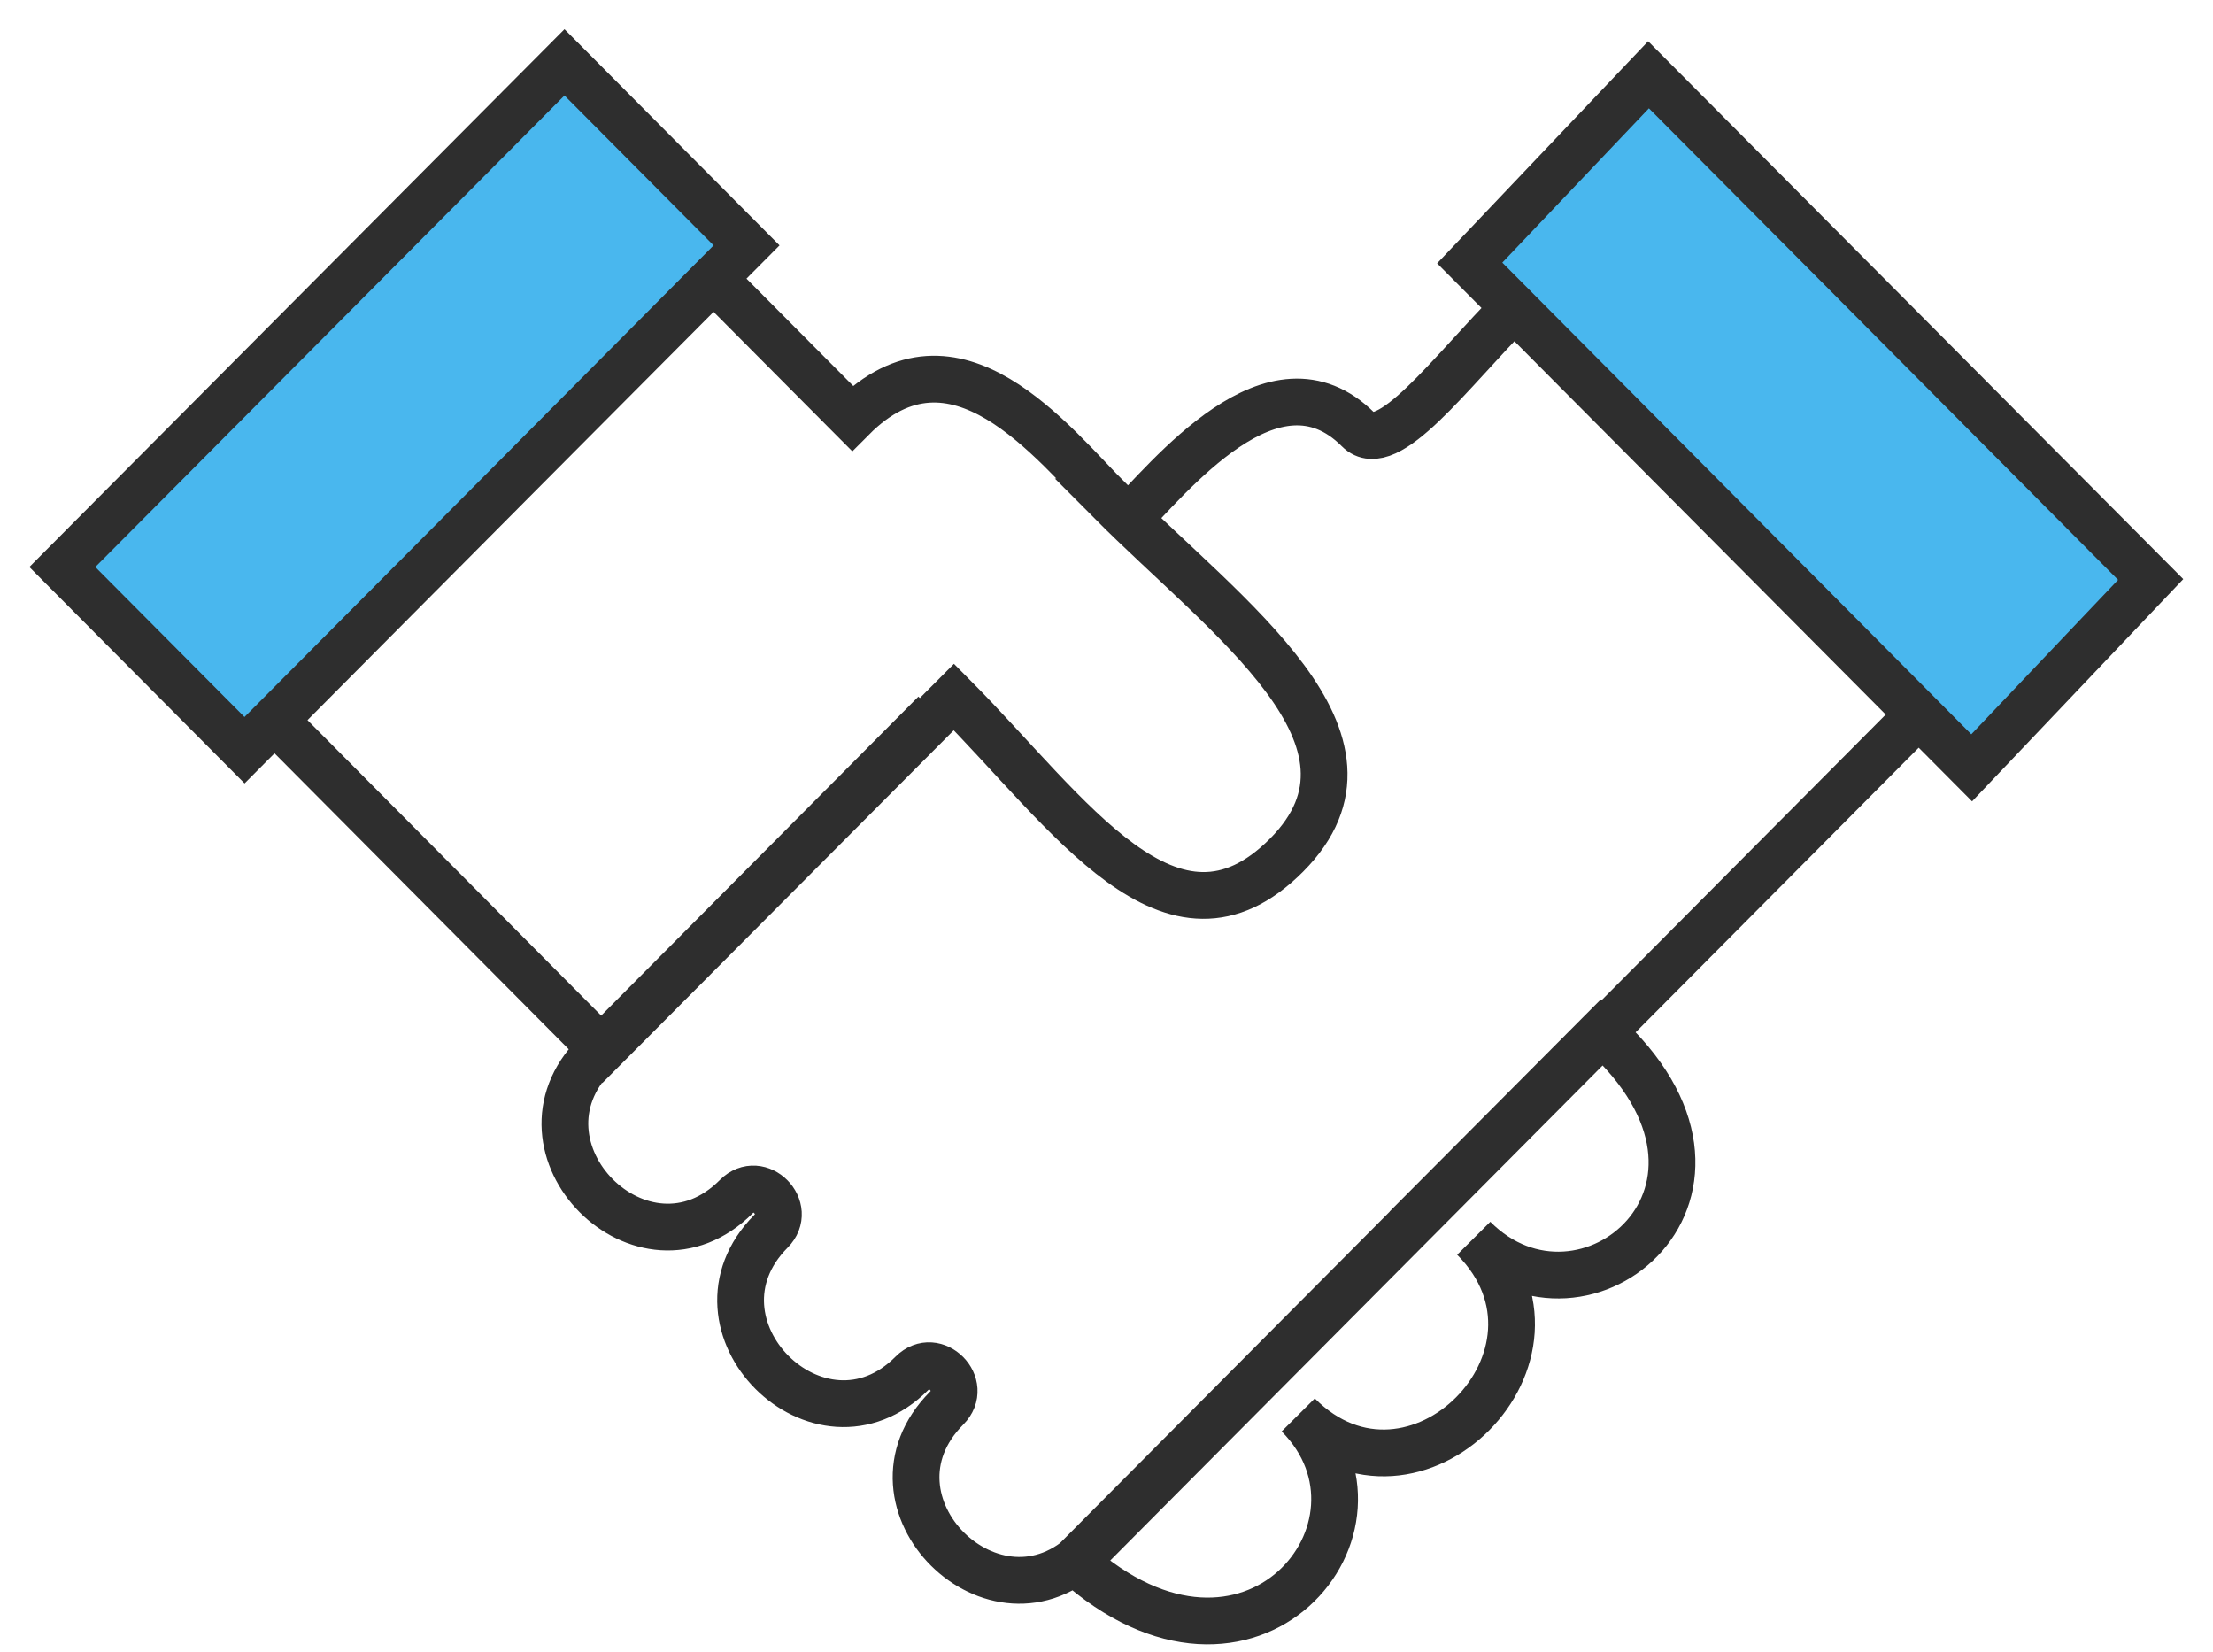
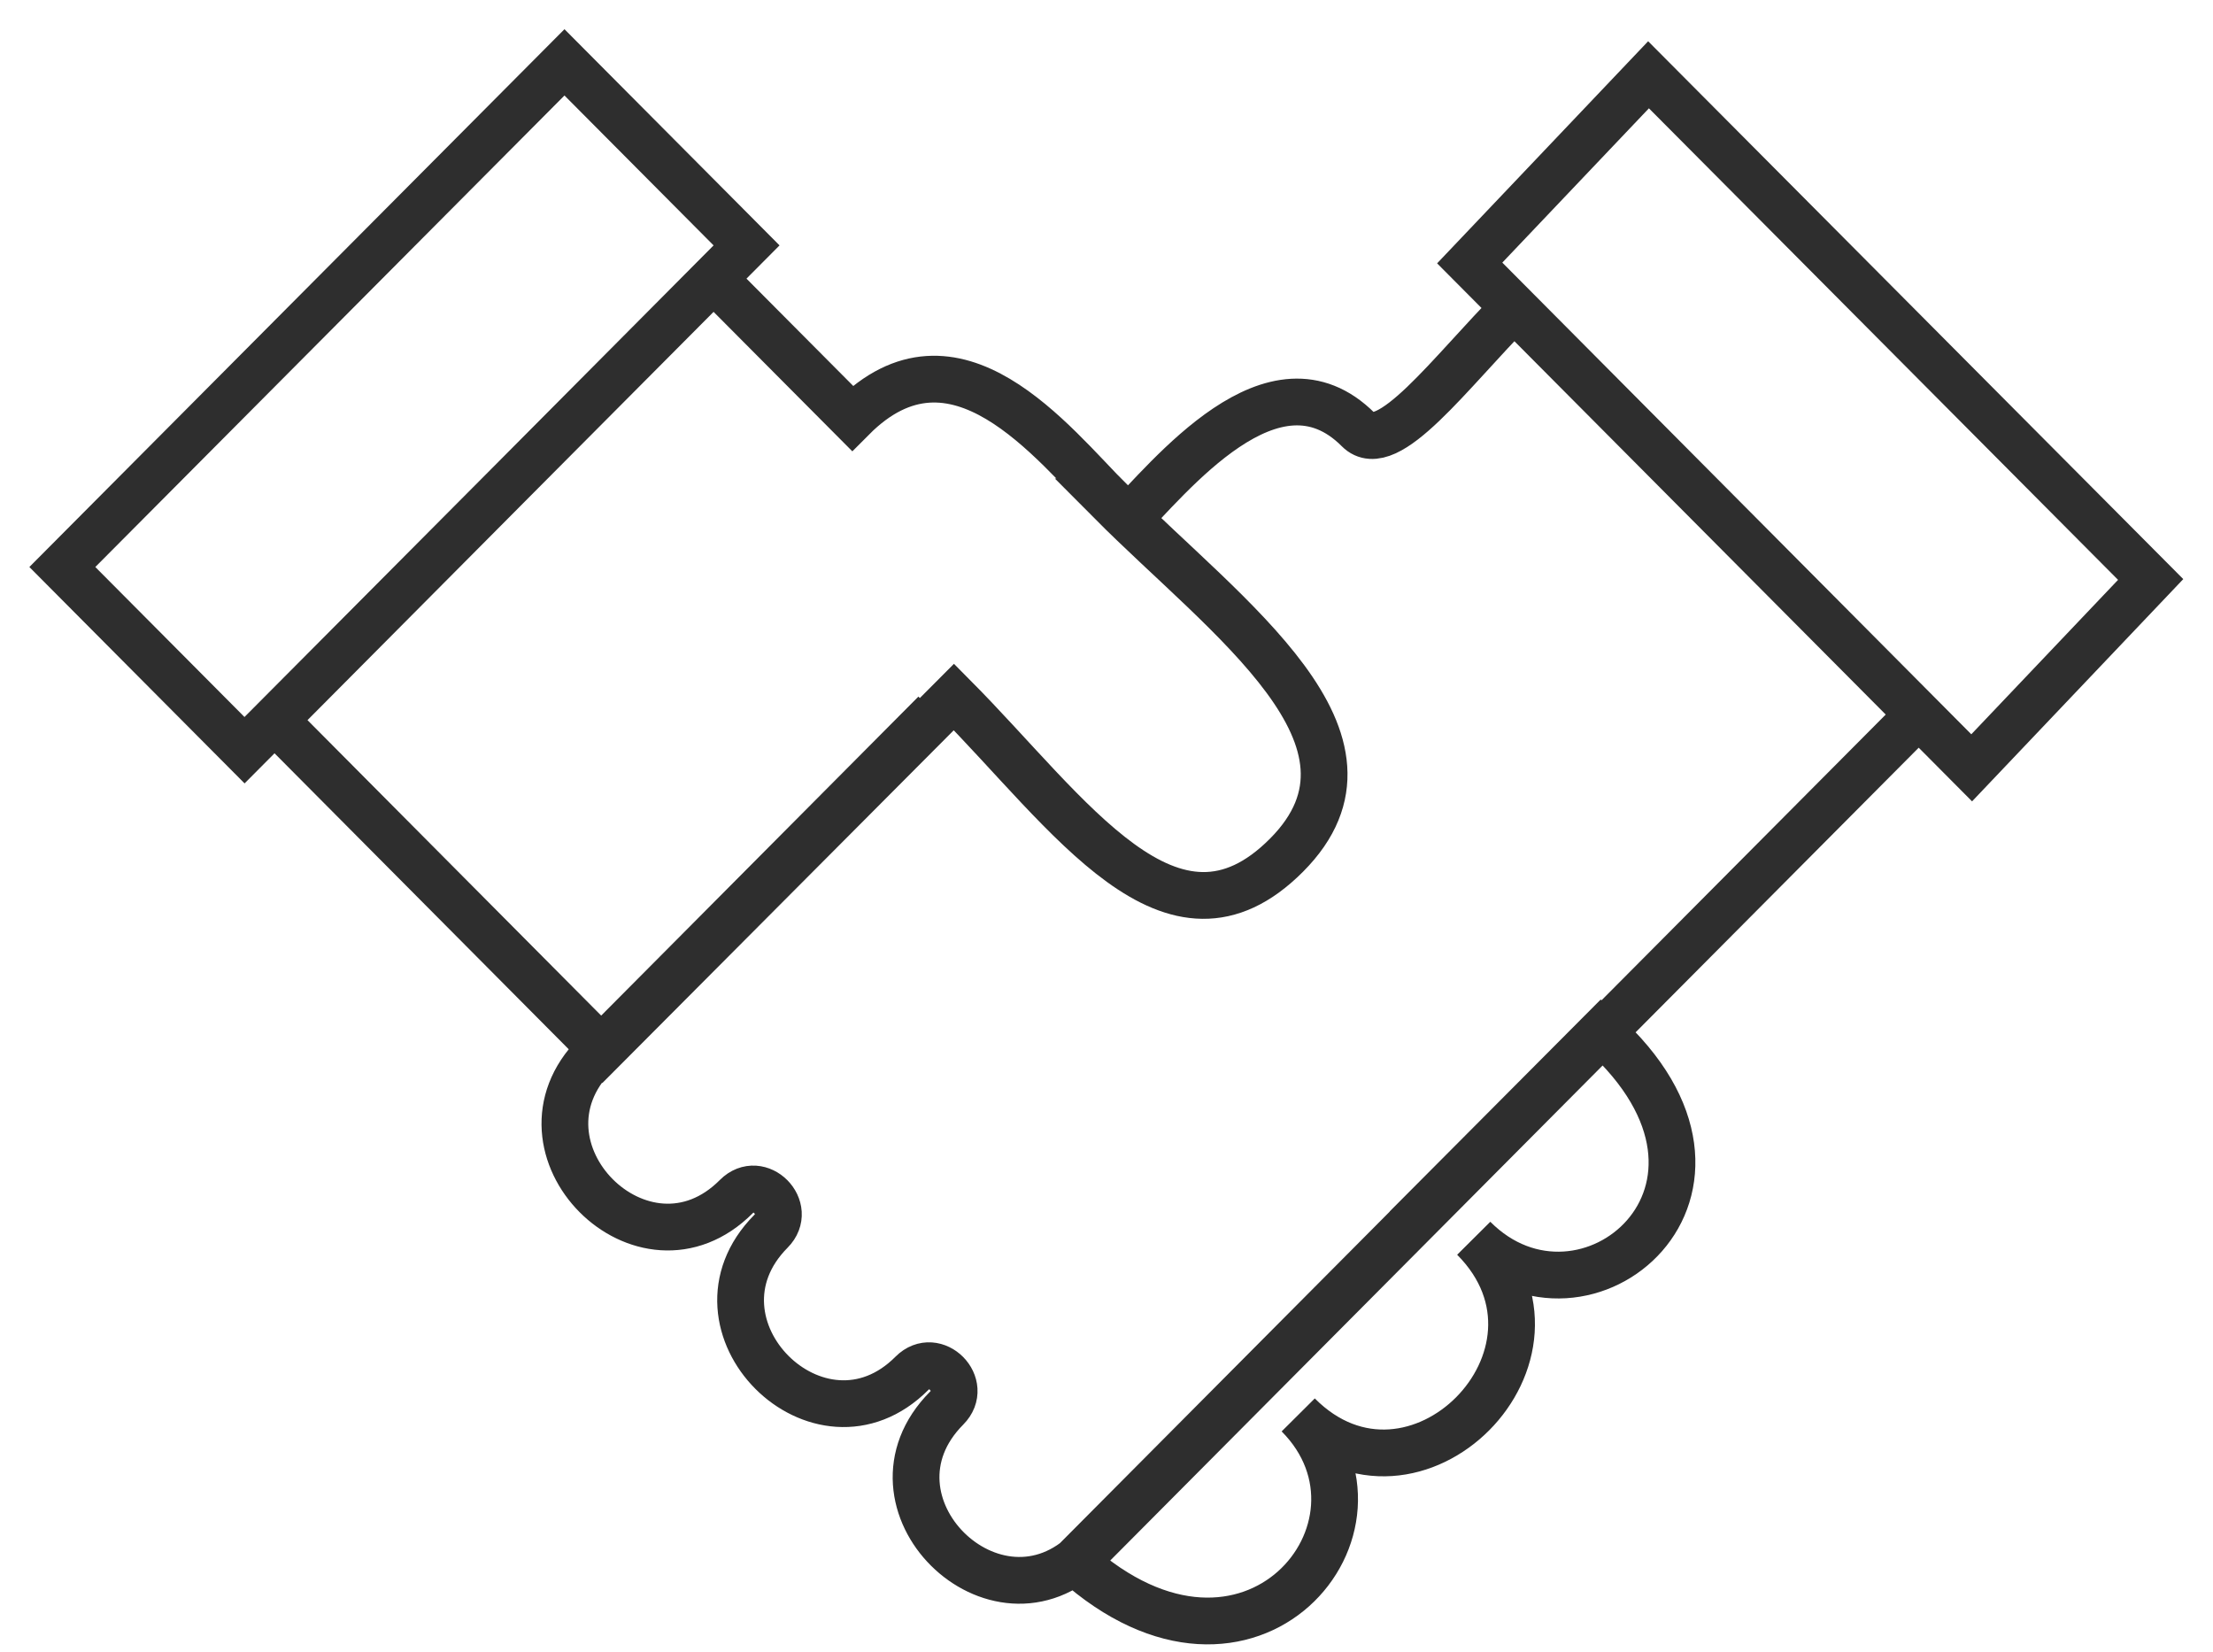
<svg xmlns="http://www.w3.org/2000/svg" width="71" height="53" viewBox="0 0 71 53" fill="none">
-   <path d="M53 2.5L47.5 8.5L63.5 24.5L69 18.5L53 2.5Z" fill="#49B7EE" />
-   <path d="M18 2.5L23.5 8.5L7.5 24.5L2 18.5L18 2.5Z" fill="#49B7EE" />
  <path d="M36.032 16.821C37.521 15.324 40.862 11.061 43.579 13.785C44.513 14.725 46.534 11.936 48.579 9.874L61.558 22.922L34.898 49.722C31.943 52.694 27.369 48.196 30.371 45.172C31.107 44.432 29.997 43.316 29.262 44.05C26.288 47.039 21.755 42.506 24.734 39.499C25.465 38.765 24.361 37.644 23.625 38.383C20.645 41.378 16.119 36.833 19.098 33.833L29.997 22.875M45.337 39.17L51.383 33.099C56.996 38.154 50.816 43.275 47.282 39.722C50.991 43.451 45.36 49.118 41.651 45.389C45.179 48.936 40.109 55.154 34.478 50.092L45.337 39.176V39.17ZM2 18.189L18.11 2L23.952 7.872L7.847 24.067L2 18.189ZM35.646 16.099C39.361 19.834 44.963 23.727 41.277 27.432C37.597 31.131 34.314 26.093 30.605 22.358L19.325 33.68L8.805 23.098L22.894 8.941L27.346 13.415C30.64 10.104 33.748 14.19 35.652 16.099H35.646ZM63.258 24.631L47.153 8.436L52.89 2.399L60.945 10.494L69 18.589L63.258 24.631Z" stroke="#2E2E2E" stroke-width="1.5" stroke-miterlimit="10" />
</svg>